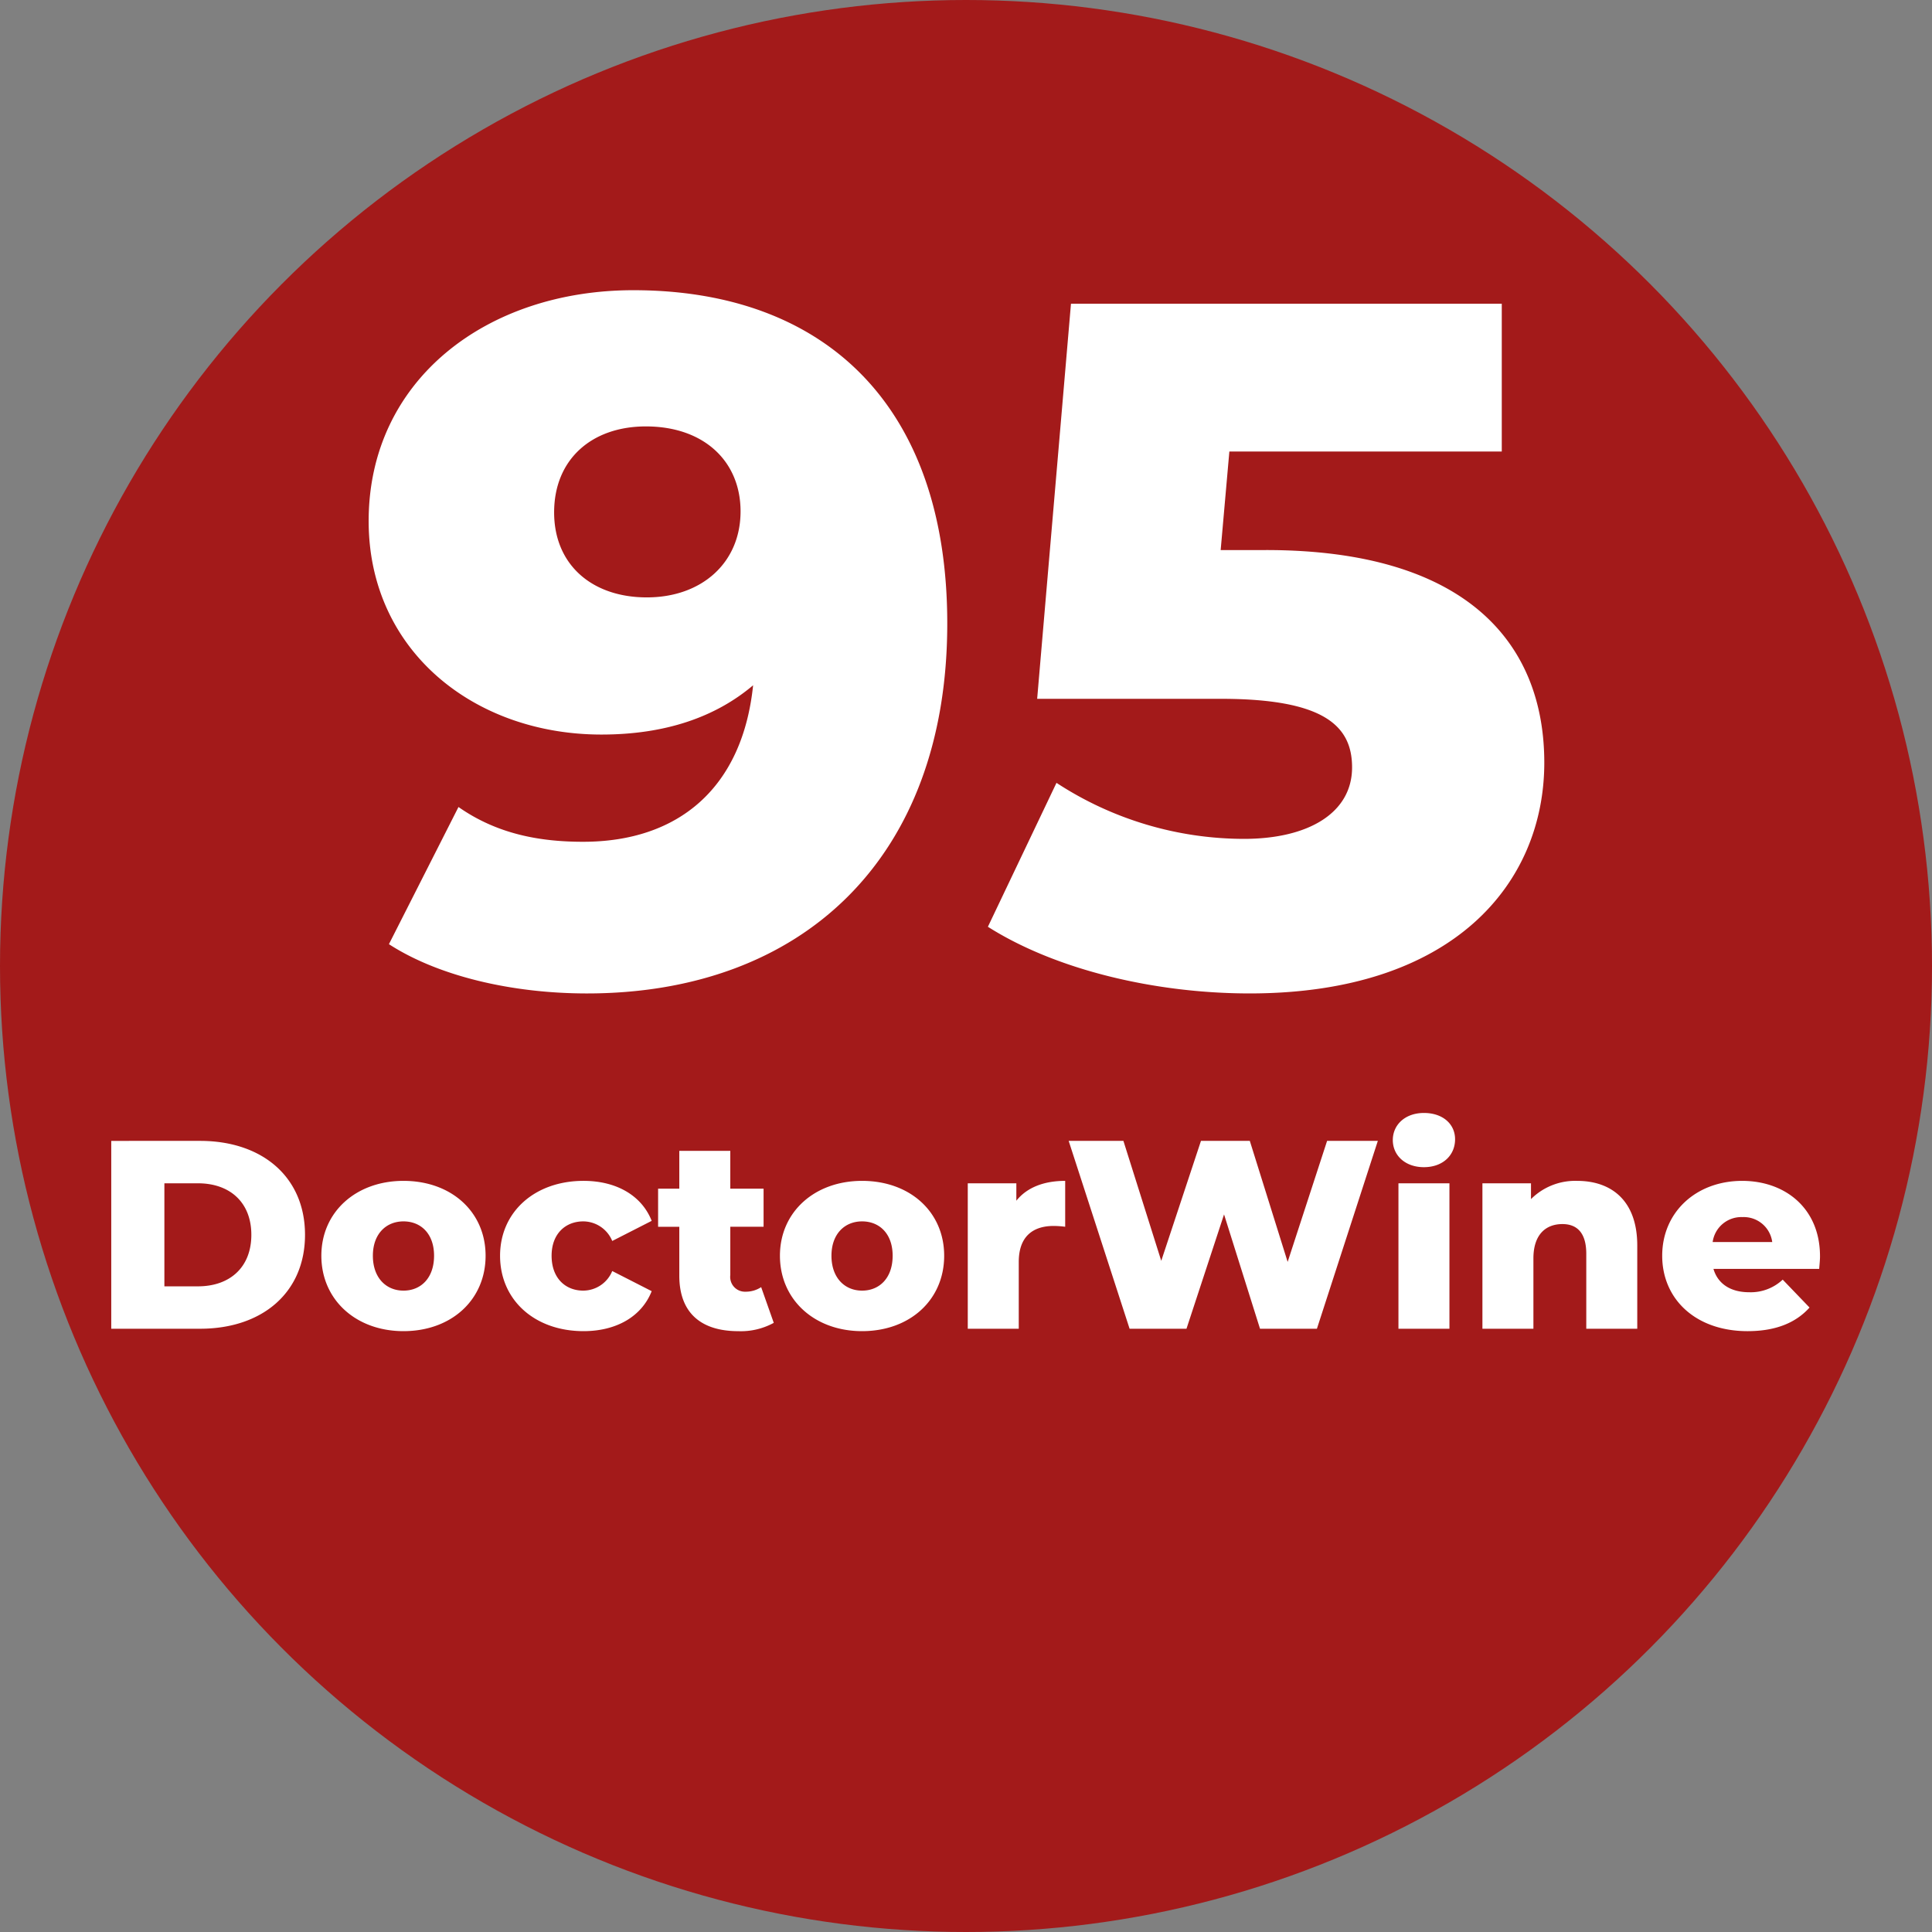
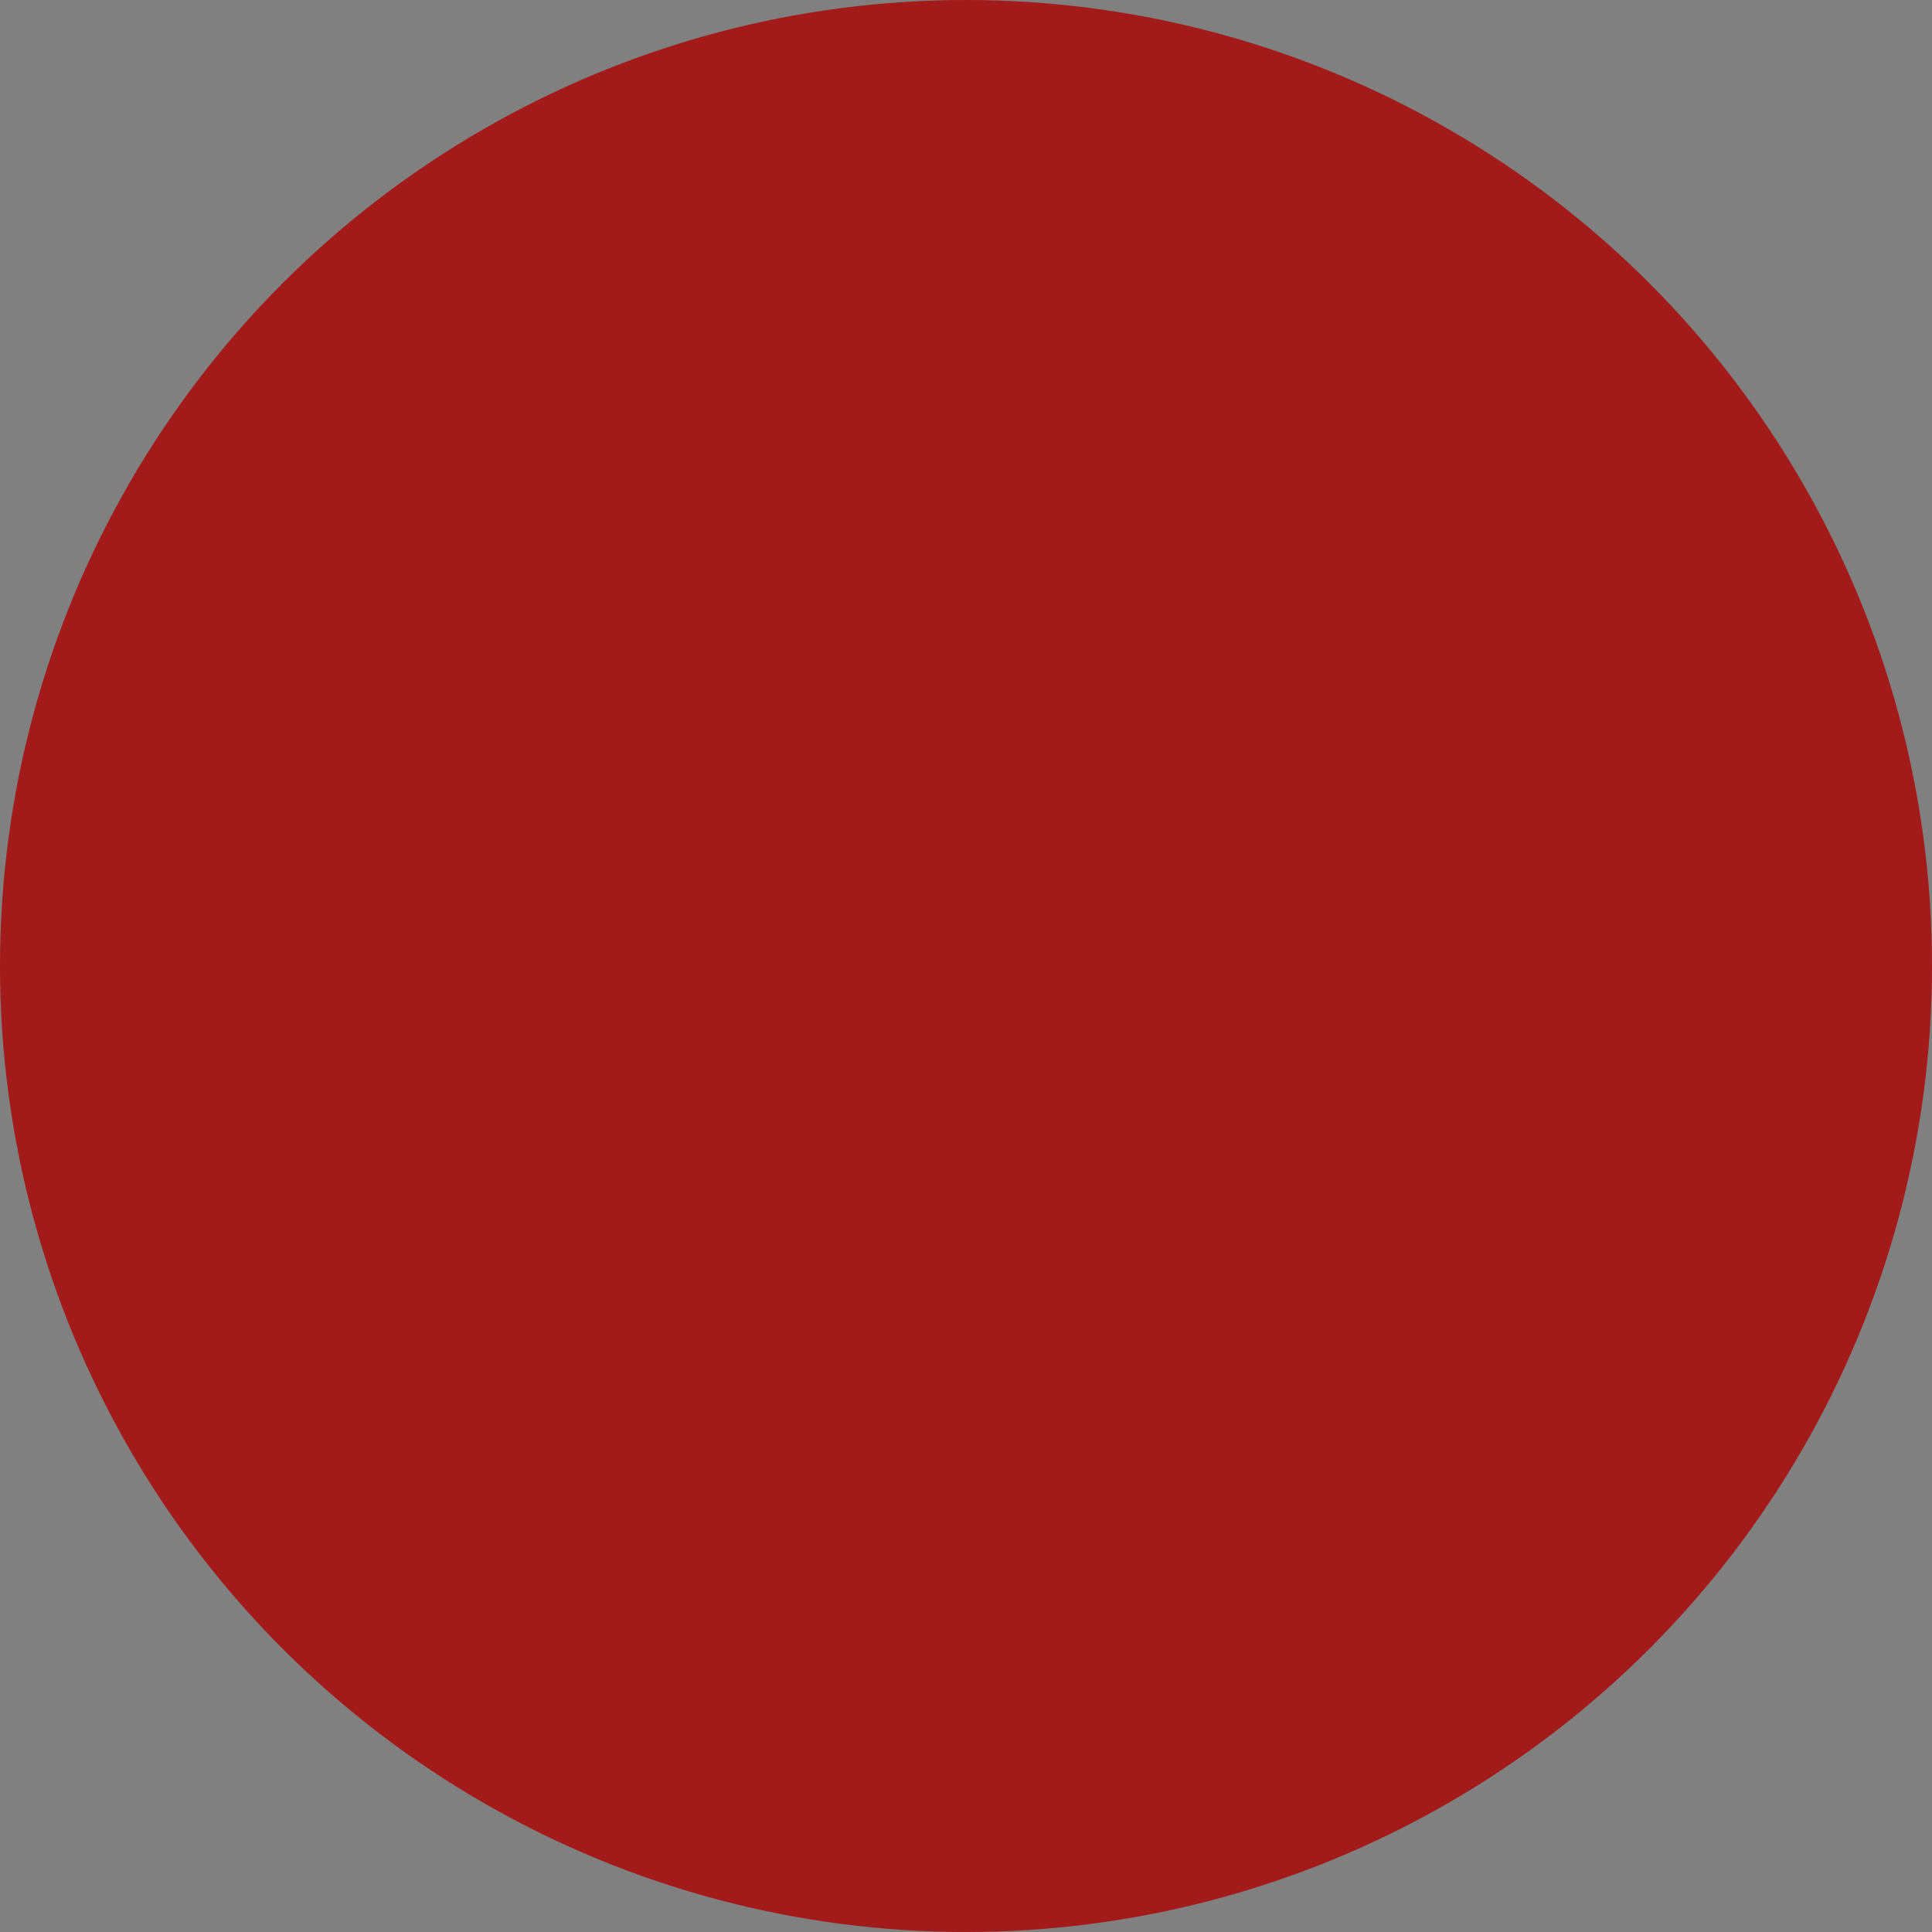
<svg xmlns="http://www.w3.org/2000/svg" width="300" height="300" viewBox="0 0 300 300">
  <rect x="0" y="0" width="300" height="300" fill="#808080" stroke="none" />
  <defs>
    <style>
      .cls-1 {
        fill: #a31a1a;
      }

      .cls-2 {
        fill: #fff;
        fill-rule: evenodd;
      }
    </style>
  </defs>
  <circle class="cls-1" cx="150" cy="150" r="150" />
-   <path id="_95_DoctorWine" data-name="95 DoctorWine" class="cls-2" d="M98.344,45.063c-22.8,0-41.1,13.95-41.1,35.849,0,20.1,16.349,33.149,36.149,33.149,9.9,0,17.7-2.7,23.549-7.65-1.65,15.9-11.55,24.3-26.4,24.3-6.75,0-13.349-1.2-19.349-5.4l-10.8,21.3c7.65,4.95,19.049,7.65,30.749,7.65,33.3,0,55.948-20.849,55.948-57.448C147.092,62.763,127.892,45.063,98.344,45.063Zm2.1,47.7c-8.55,0-14.4-5.1-14.4-13.2,0-8.25,5.85-13.349,14.25-13.349,9,0,14.7,5.4,14.7,13.2C114.993,87.362,108.993,92.762,100.444,92.762Zm96.15-7.35h-7.05l1.35-15.3h42.3V47.163H166.3l-5.25,61.348h28.5c16.049,0,20.4,4.2,20.4,10.649,0,7.05-6.75,11.1-16.8,11.1a53.3,53.3,0,0,1-29.1-8.7L153.4,143.909c10.65,6.75,26.1,10.35,40.649,10.35,31.648,0,45.748-17.1,45.748-35.849C239.792,99.811,227.642,85.412,196.594,85.412ZM17.275,206.326H31.068c9.668,0,16.294-5.626,16.294-14.585s-6.626-14.585-16.294-14.585H17.275v29.17Zm8.251-6.584v-16h5.209c4.959,0,8.293,2.958,8.293,8s-3.334,8-8.293,8H25.526ZM62.651,206.7c7.459,0,12.752-4.876,12.752-11.71,0-6.792-5.292-11.626-12.752-11.626-7.376,0-12.751,4.834-12.751,11.626C49.9,201.825,55.275,206.7,62.651,206.7Zm0-6.293c-2.667,0-4.751-1.958-4.751-5.417,0-3.417,2.084-5.334,4.751-5.334,2.709,0,4.751,1.917,4.751,5.334C67.4,198.45,65.36,200.408,62.651,200.408ZM90.61,206.7c5.126,0,9.043-2.292,10.584-6.209l-6.125-3.126a4.895,4.895,0,0,1-4.5,3.042c-2.75,0-4.917-1.917-4.917-5.417,0-3.417,2.167-5.334,4.917-5.334a4.9,4.9,0,0,1,4.5,3.042l6.125-3.125c-1.542-3.917-5.459-6.209-10.584-6.209-7.584,0-12.96,4.834-12.96,11.626C77.65,201.867,83.025,206.7,90.61,206.7Zm27.583-6.834a4.335,4.335,0,0,1-2.417.708,2.294,2.294,0,0,1-2.375-2.584v-7.5h5.167v-5.917H113.4V178.7h-7.918v5.876h-3.292v5.917h3.292v7.585c0,5.792,3.376,8.626,9.168,8.626a10.644,10.644,0,0,0,5.5-1.292ZM133.86,206.7c7.459,0,12.751-4.876,12.751-11.71,0-6.792-5.292-11.626-12.751-11.626-7.376,0-12.752,4.834-12.752,11.626C121.108,201.825,126.484,206.7,133.86,206.7Zm0-6.293c-2.667,0-4.751-1.958-4.751-5.417,0-3.417,2.084-5.334,4.751-5.334,2.708,0,4.75,1.917,4.75,5.334C138.61,198.45,136.568,200.408,133.86,200.408Zm23.958-13.96V183.74h-7.543v22.586h7.918V195.949c0-3.958,2.208-5.584,5.417-5.584a14.5,14.5,0,0,1,1.792.125v-7.125C162.068,183.365,159.443,184.406,157.818,186.448Zm48.253-9.292-6.125,18.793-5.876-18.793h-7.584l-6.168,18.627-5.876-18.627h-8.5l9.46,29.17h8.834l5.834-17.752,5.584,17.752h8.835l9.459-29.17h-7.876Zm15.038,4.083c2.917,0,4.834-1.833,4.834-4.333,0-2.376-1.917-4.084-4.834-4.084s-4.834,1.833-4.834,4.209S218.192,181.239,221.109,181.239Zm-3.959,25.087h7.918V183.74H217.15v22.586ZM244.9,183.365a9.7,9.7,0,0,0-7.168,2.833V183.74h-7.542v22.586h7.917V195.408c0-3.751,1.959-5.334,4.5-5.334,2.292,0,3.709,1.375,3.709,4.625v11.627h7.917V193.408C254.236,186.407,250.194,183.365,244.9,183.365Zm37.709,11.709c0-7.459-5.417-11.709-12.085-11.709-7.126,0-12.418,4.834-12.418,11.626,0,6.751,5.209,11.71,13.252,11.71,4.292,0,7.459-1.25,9.626-3.667l-4.167-4.334a7.24,7.24,0,0,1-5.209,1.958c-2.917,0-4.876-1.333-5.543-3.625h16.419C282.528,196.408,282.611,195.658,282.611,195.074Zm-12.043-6.084a4.463,4.463,0,0,1,4.626,3.876h-9.252A4.492,4.492,0,0,1,270.568,188.99Z" />
</svg>